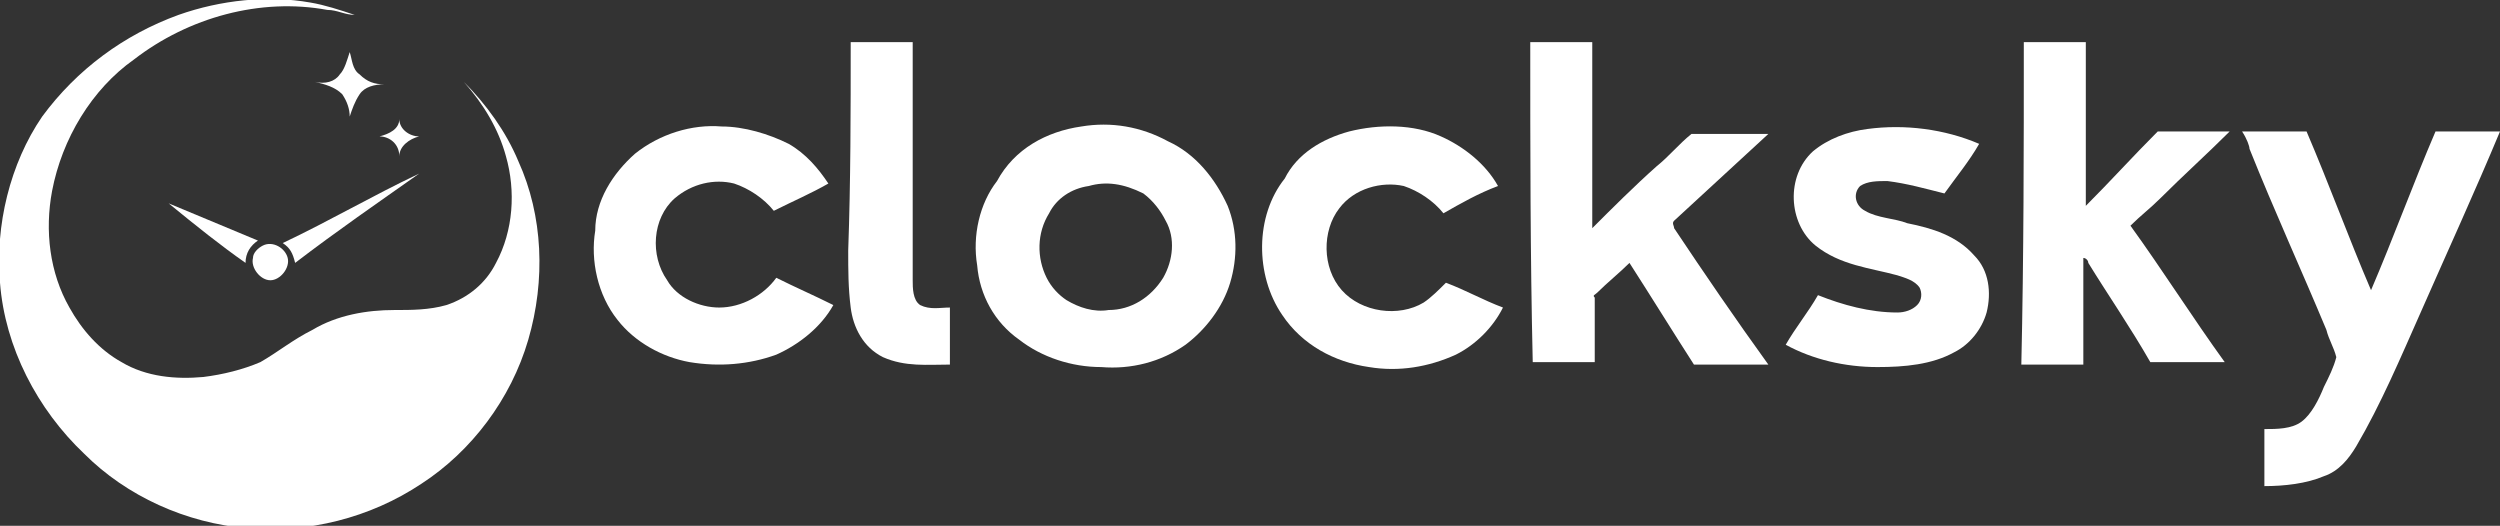
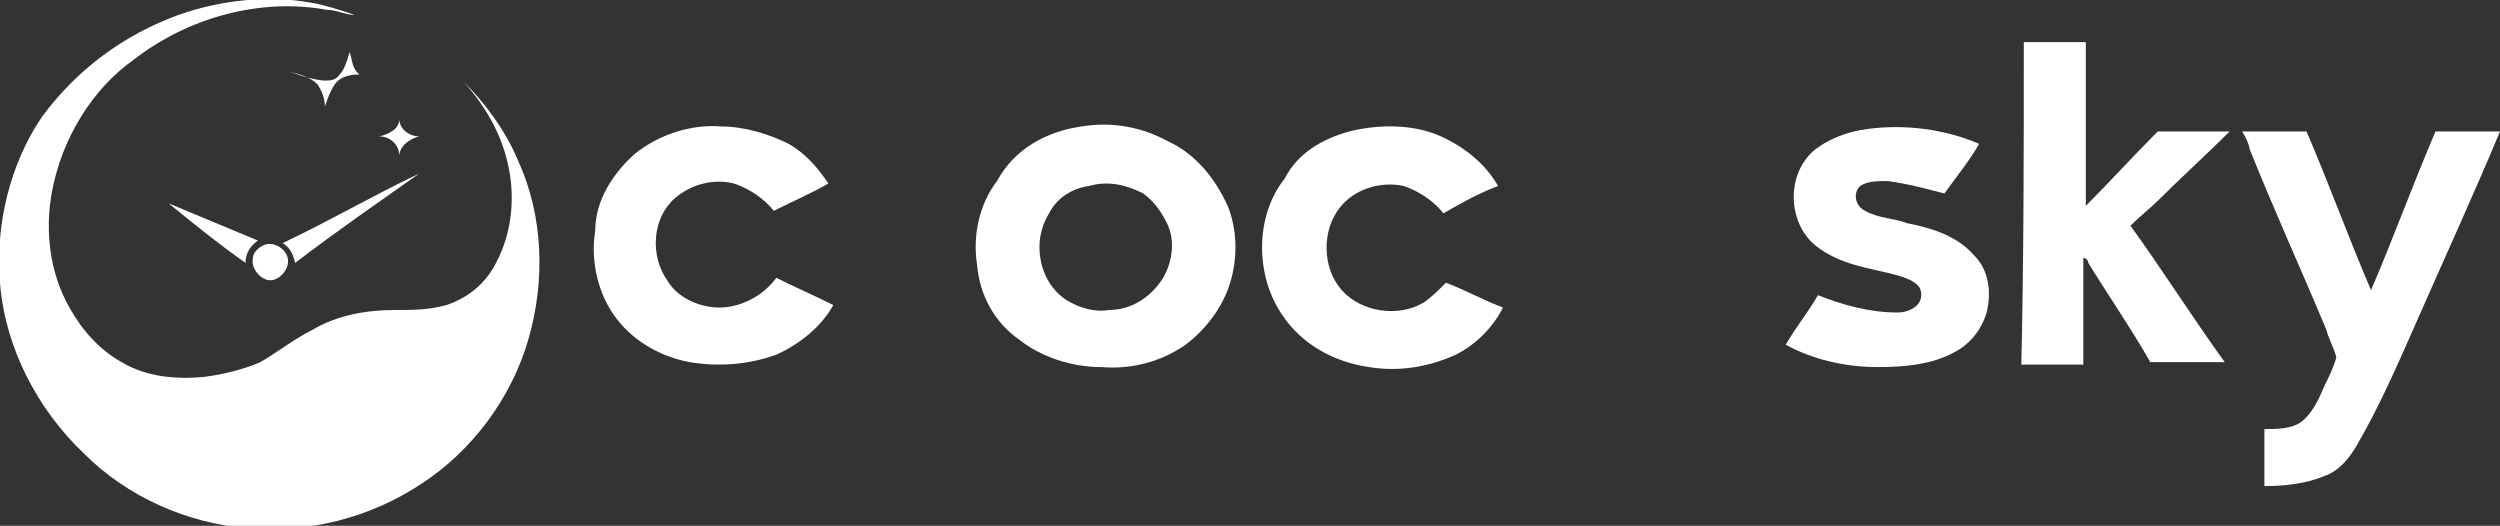
<svg xmlns="http://www.w3.org/2000/svg" version="1.1" id="图层_1" x="0px" y="0px" viewBox="0 0 100.8 21.2" style="enable-background:new 0 0 100.8 21.2;" xml:space="preserve">
  <rect x="0" y="0" width="100.8" height="21.2" fill="#333333" stroke="none" />
  <style type="text/css">
	.st0{fill:#FFFFFF;}
</style>
  <g>
    <path class="st0" d="M7.2,0.6c1.7-0.6,3.6-0.8,5.3-0.5c0.6,0.1,1.2,0.3,1.8,0.5c-0.4,0-0.7-0.2-1.1-0.2c-2.7-0.5-5.6,0.3-7.8,2   C3.7,3.6,2.5,5.6,2.1,7.7c-0.3,1.6-0.1,3.3,0.7,4.7c0.5,0.9,1.2,1.7,2.1,2.2c1,0.6,2.2,0.7,3.3,0.6c0.8-0.1,1.6-0.3,2.3-0.6   c0.7-0.4,1.3-0.9,2.1-1.3c1-0.6,2.2-0.8,3.3-0.8c0.7,0,1.4,0,2.1-0.2c0.9-0.3,1.6-0.9,2-1.7c0.7-1.3,0.8-2.9,0.4-4.3   c-0.3-1.1-0.9-2.1-1.7-3c0.9,0.9,1.7,2,2.2,3.2c1,2.2,1.1,4.8,0.4,7.2c-0.7,2.4-2.3,4.5-4.3,5.8c-2.1,1.4-4.6,2-7,1.8   c-2.5-0.2-4.9-1.3-6.6-3C1.5,16.5,0.2,14,0,11.4c-0.2-2.3,0.4-4.8,1.7-6.7C3.1,2.8,5,1.4,7.2,0.6z" />
-     <path class="st0" d="M13.7,3c0.2-0.2,0.3-0.6,0.4-0.9c0.1,0.3,0.1,0.7,0.4,0.9c0.3,0.3,0.6,0.4,1,0.4c-0.4,0-0.8,0.1-1,0.4   c-0.2,0.3-0.3,0.6-0.4,0.9c0-0.3-0.1-0.6-0.3-0.9c-0.3-0.3-0.7-0.4-1.1-0.5C13.1,3.4,13.5,3.3,13.7,3z" />
+     <path class="st0" d="M13.7,3c0.2-0.2,0.3-0.6,0.4-0.9c0.1,0.3,0.1,0.7,0.4,0.9c-0.4,0-0.8,0.1-1,0.4   c-0.2,0.3-0.3,0.6-0.4,0.9c0-0.3-0.1-0.6-0.3-0.9c-0.3-0.3-0.7-0.4-1.1-0.5C13.1,3.4,13.5,3.3,13.7,3z" />
    <path class="st0" d="M15.3,5.5c0.4-0.1,0.8-0.3,0.8-0.7c0,0.4,0.4,0.7,0.8,0.7c-0.4,0.1-0.8,0.4-0.8,0.8   C16.1,5.8,15.7,5.5,15.3,5.5z" />
    <path class="st0" d="M6.8,8.2c1.2,0.5,2.4,1,3.6,1.5c-0.3,0.2-0.5,0.5-0.5,0.9C8.9,9.9,7.9,9.1,6.8,8.2z" />
    <path class="st0" d="M11.4,9.8C13.3,8.9,15,7.9,16.9,7c-1.7,1.2-3.3,2.3-5,3.6C11.8,10.2,11.7,10,11.4,9.8z" />
    <path class="st0" d="M10.6,9.9c0.4-0.2,0.9,0.1,1,0.5c0.1,0.4-0.3,0.9-0.7,0.9c-0.4,0-0.8-0.5-0.7-0.9C10.2,10.2,10.4,10,10.6,9.9z   " />
  </g>
  <g>
-     <path class="st0" d="M34.3,1.7c0.8,0,1.7,0,2.5,0c0,3.2,0,6.4,0,9.6c0,0.3,0,0.8,0.3,1c0.4,0.2,0.8,0.1,1.2,0.1c0,0.8,0,1.5,0,2.3   c-0.9,0-1.8,0.1-2.7-0.3c-0.8-0.4-1.2-1.2-1.3-2c-0.1-0.8-0.1-1.5-0.1-2.3C34.3,7.3,34.3,4.5,34.3,1.7z" />
-     <path class="st0" d="M61.7,1.7c0.8,0,1.7,0,2.5,0c0,2.5,0,5,0,7.5c0.8-0.8,1.7-1.7,2.6-2.5c0.5-0.4,0.9-0.9,1.4-1.3   c1,0,2.1,0,3.1,0c-1.3,1.2-2.6,2.4-3.8,3.5c-0.1,0.1,0,0.2,0,0.3c1.2,1.8,2.5,3.7,3.8,5.5c-1,0-2,0-3,0c-0.9-1.4-1.7-2.7-2.6-4.1   c-0.4,0.4-0.9,0.8-1.3,1.2c-0.1,0.1-0.2,0.1-0.1,0.2c0,0.9,0,1.7,0,2.6c-0.8,0-1.7,0-2.5,0C61.7,10.3,61.7,6,61.7,1.7z" />
    <path class="st0" d="M81.6,1.7c0.8,0,1.7,0,2.5,0c0,2.2,0,4.4,0,6.6c1-1,1.9-2,2.9-3c1,0,1.9,0,2.9,0C89,6.2,88,7.1,87.1,8   c-0.4,0.4-0.8,0.7-1.2,1.1c1.3,1.8,2.5,3.7,3.8,5.5c-1,0-2,0-3,0c-0.8-1.4-1.7-2.7-2.5-4c0-0.1-0.1-0.2-0.2-0.2c0,1.4,0,2.9,0,4.3   c-0.8,0-1.7,0-2.5,0C81.6,10.3,81.6,6,81.6,1.7z" />
    <path class="st0" d="M25.6,6.2c1-0.8,2.3-1.2,3.5-1.1c0.9,0,1.9,0.3,2.7,0.7c0.7,0.4,1.2,1,1.6,1.6c-0.7,0.4-1.4,0.7-2.2,1.1   c-0.4-0.5-1-0.9-1.6-1.1c-0.8-0.2-1.7,0-2.4,0.6c-0.9,0.8-1,2.3-0.3,3.3c0.4,0.7,1.3,1.1,2.1,1.1c0.9,0,1.8-0.5,2.3-1.2   c0.8,0.4,1.5,0.7,2.3,1.1c-0.5,0.9-1.4,1.6-2.3,2c-1.1,0.4-2.3,0.5-3.5,0.3c-1.1-0.2-2.2-0.8-2.9-1.7c-0.8-1-1.1-2.4-0.9-3.6   C24,8.1,24.7,7,25.6,6.2z" />
    <g>
      <path class="st0" d="M43.6,5.1c1.2-0.2,2.4,0,3.5,0.6c1.1,0.5,1.9,1.5,2.4,2.6c0.4,1,0.4,2.1,0.1,3.1c-0.3,1-1,1.9-1.8,2.5    c-1,0.7-2.2,1-3.4,0.9c-1.2,0-2.4-0.4-3.3-1.1c-1-0.7-1.6-1.8-1.7-3c-0.2-1.2,0.1-2.5,0.8-3.4C40.9,6,42.2,5.3,43.6,5.1z     M43.9,7.5c-0.7,0.1-1.3,0.5-1.6,1.1c-0.5,0.8-0.5,1.8-0.1,2.6c0.2,0.4,0.5,0.7,0.8,0.9c0.5,0.3,1.1,0.5,1.7,0.4    c0.9,0,1.7-0.5,2.2-1.3c0.4-0.7,0.5-1.6,0.1-2.3c-0.2-0.4-0.5-0.8-0.9-1.1C45.3,7.4,44.6,7.3,43.9,7.5z" />
    </g>
    <path class="st0" d="M54.4,5.3C55.6,5,57,5,58.1,5.5c0.9,0.4,1.8,1.1,2.3,2c-0.8,0.3-1.5,0.7-2.2,1.1c-0.4-0.5-1-0.9-1.6-1.1   c-0.9-0.2-2,0.1-2.6,0.9c-0.7,0.9-0.7,2.4,0.1,3.3c0.8,0.9,2.3,1.1,3.3,0.5c0.3-0.2,0.6-0.5,0.9-0.8c0.8,0.3,1.5,0.7,2.3,1   c-0.4,0.8-1.1,1.5-1.9,1.9c-1.1,0.5-2.3,0.7-3.5,0.5c-1.4-0.2-2.7-0.9-3.5-2.1c-1.1-1.6-1.1-4,0.1-5.5C52.3,6.2,53.3,5.6,54.4,5.3z   " />
    <path class="st0" d="M75.3,5.2c1.5-0.2,3.1,0,4.5,0.6c-0.4,0.7-0.9,1.3-1.4,2c-0.8-0.2-1.5-0.4-2.3-0.5c-0.4,0-0.8,0-1.1,0.2   c-0.3,0.3-0.2,0.8,0.2,1c0.5,0.3,1.2,0.3,1.7,0.5c1,0.2,2,0.5,2.7,1.3c0.6,0.6,0.7,1.5,0.5,2.3c-0.2,0.7-0.7,1.3-1.3,1.6   c-0.9,0.5-2,0.6-3.1,0.6c-1.3,0-2.6-0.3-3.7-0.9c0.4-0.7,0.9-1.3,1.3-2c1,0.4,2.1,0.7,3.2,0.7c0.3,0,0.6-0.1,0.8-0.3   c0.2-0.2,0.2-0.5,0.1-0.7c-0.2-0.3-0.6-0.4-0.9-0.5c-1.1-0.3-2.3-0.4-3.3-1.2c-1.1-0.9-1.2-2.8-0.1-3.8C73.7,5.6,74.5,5.3,75.3,5.2   z" />
    <path class="st0" d="M90.4,5.3c0.9,0,1.7,0,2.6,0c0.9,2.1,1.7,4.3,2.6,6.4c0.9-2.1,1.7-4.3,2.6-6.4c0.9,0,1.7,0,2.6,0   c-1,2.4-2.1,4.8-3.2,7.3c-0.8,1.8-1.6,3.7-2.6,5.4c-0.3,0.5-0.7,1-1.3,1.2c-0.7,0.3-1.6,0.4-2.4,0.4c0-0.8,0-1.5,0-2.3   c0.5,0,1.1,0,1.5-0.3c0.4-0.3,0.7-0.9,0.9-1.4c0.2-0.4,0.4-0.8,0.5-1.2c-0.1-0.4-0.3-0.7-0.4-1.1c-1-2.4-2.1-4.8-3.1-7.3   C90.7,5.9,90.6,5.6,90.4,5.3z" />
  </g>
</svg>